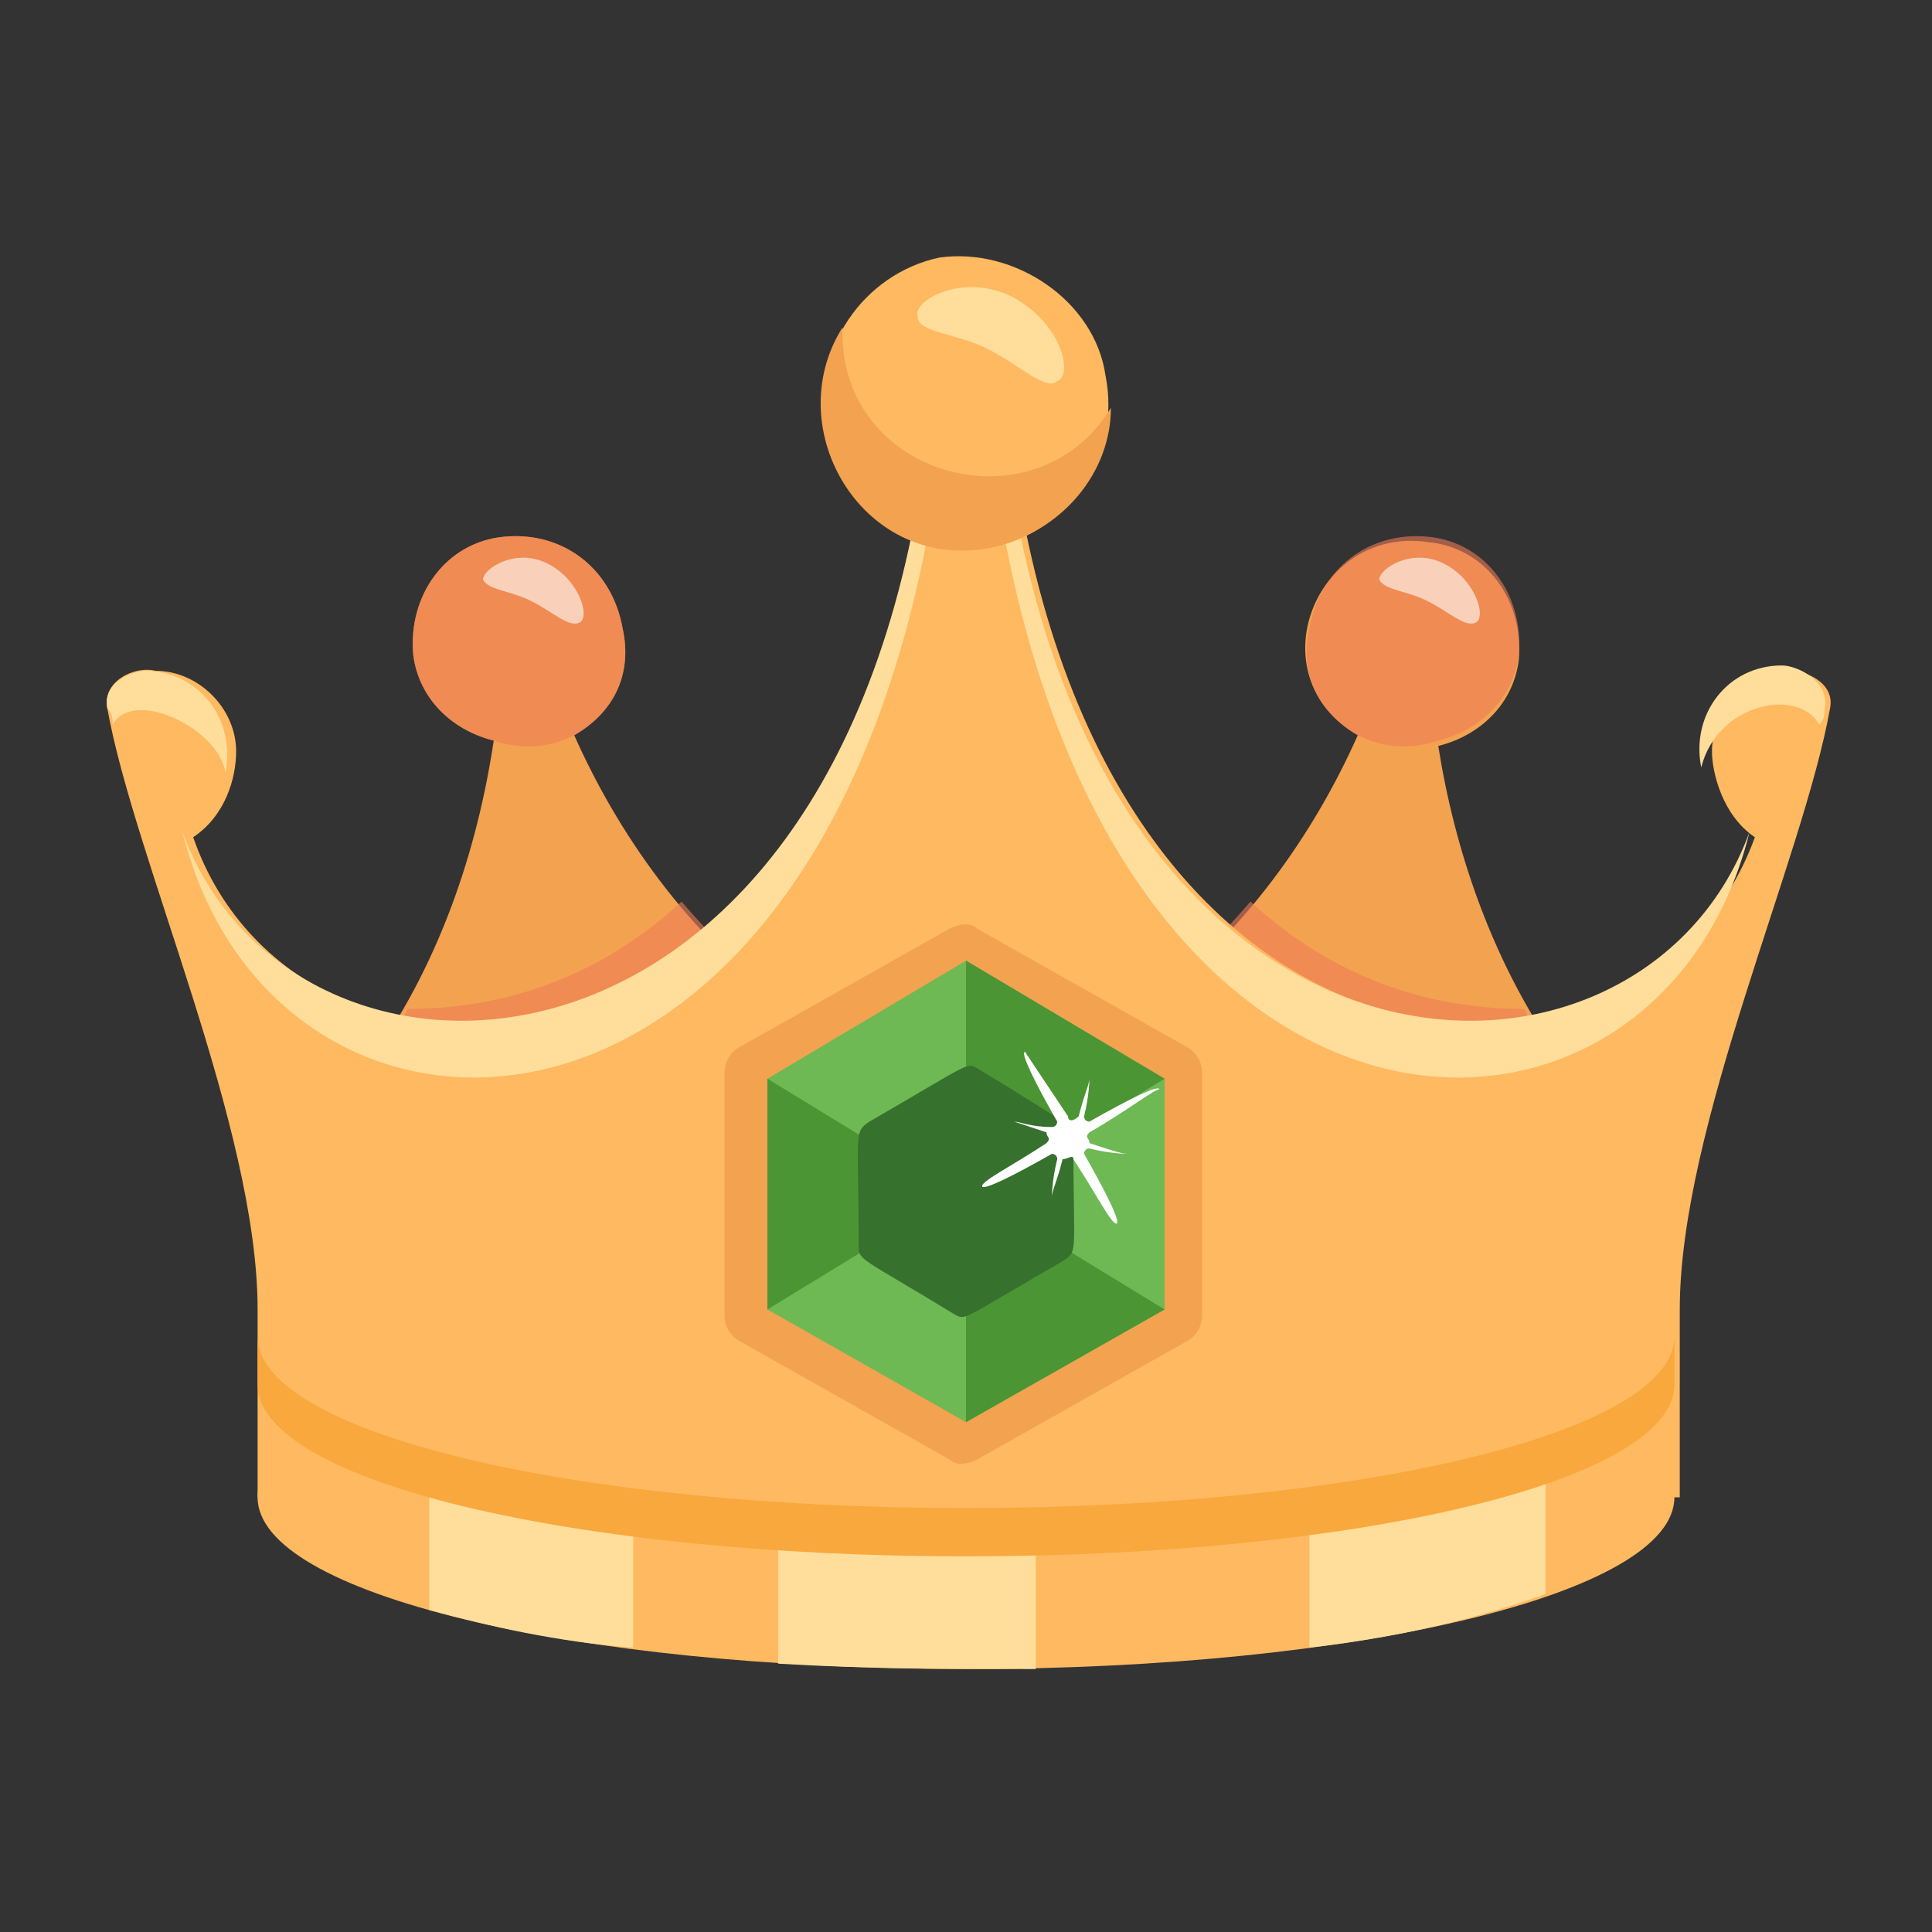
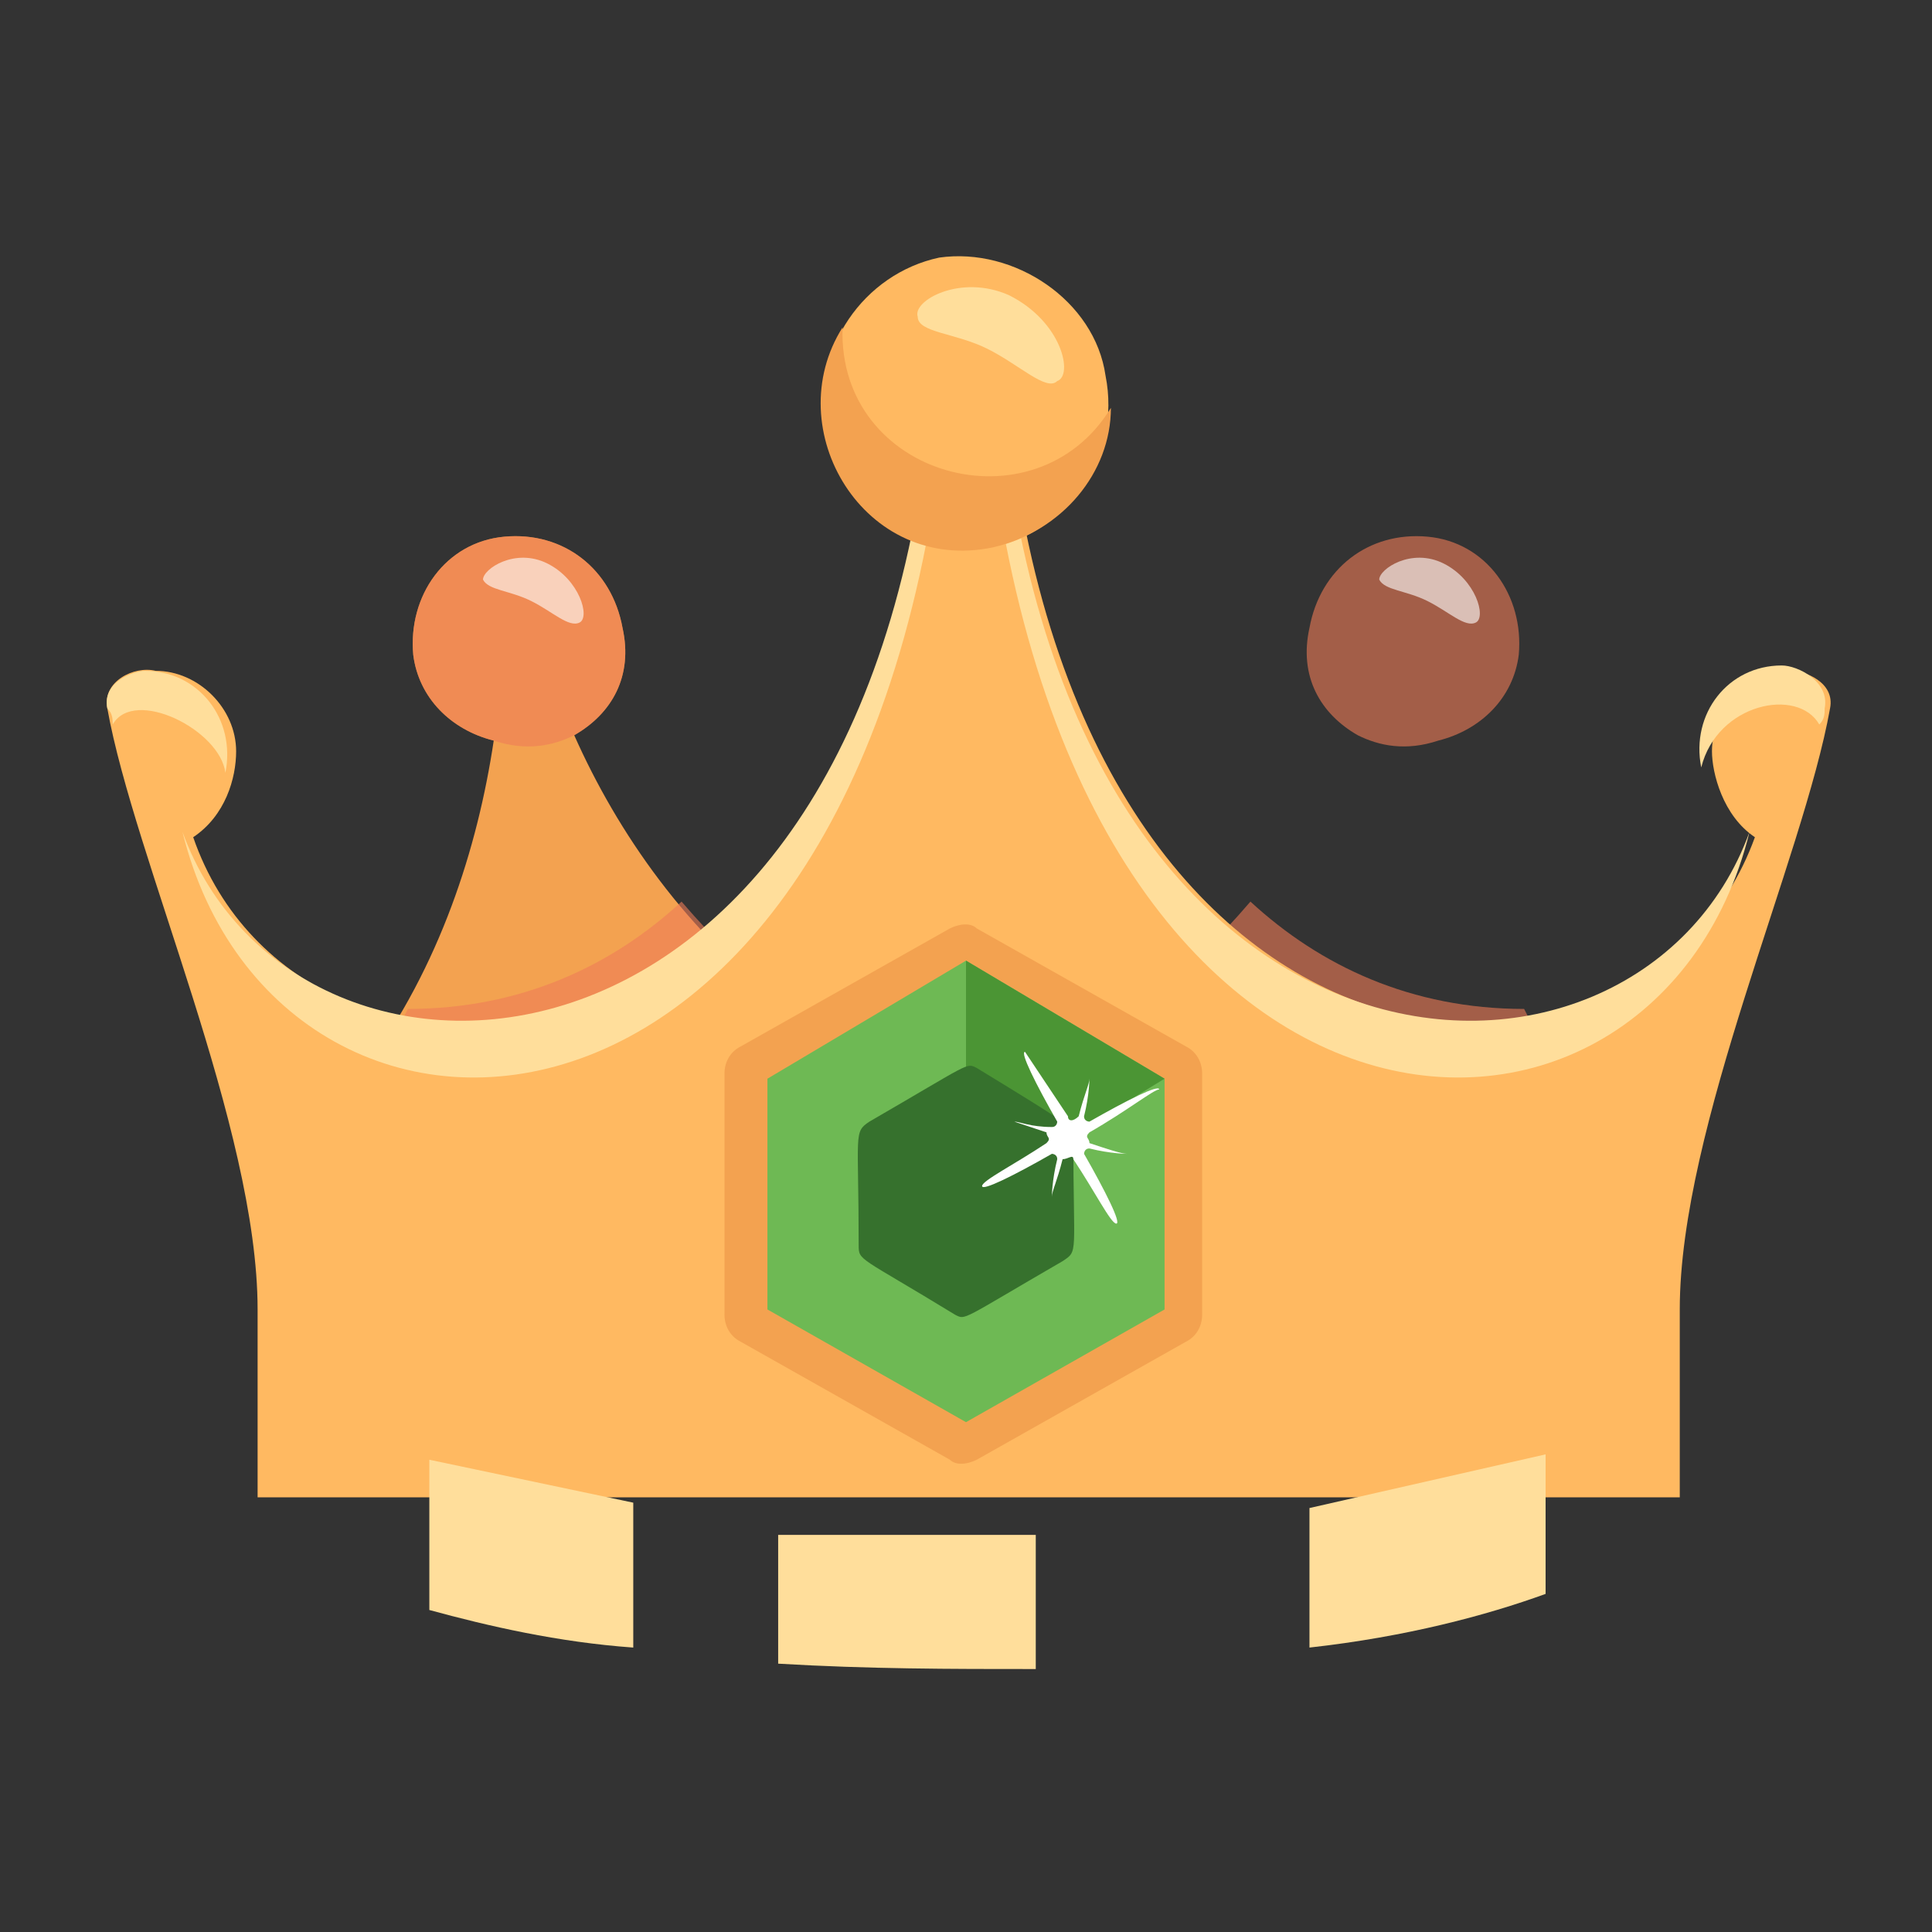
<svg xmlns="http://www.w3.org/2000/svg" id="Layer_1" enable-background="new 0 0 36 36" height="512" viewBox="0 0 36 36" width="512">
  <rect x="0" y="0" width="36" height="36" fill="#333333" stroke="none" />
  <g id="_x31_08">
    <g>
      <g>
        <g>
          <g>
-             <path d="m29.2 19.9-7.9-1.1c1.9-1.4 3.2-3.3 4-5.1-1.9-1.1-.8-3.9 1.3-3.6 1.1.1 1.8 1.1 1.7 2.2-.1.8-.7 1.4-1.5 1.6.3 1.9 1 4.1 2.4 6z" fill="#f3a250" />
-           </g>
+             </g>
        </g>
        <g opacity=".6">
          <g>
            <path d="m23.3 16.8c-.6.7-1.3 1.4-2.1 2l7.9 1.1c-.3-.3-.5-.7-.7-1.1-2.1 0-3.8-.8-5.1-2z" fill="#ef7b56" />
          </g>
        </g>
        <g opacity=".6">
          <g>
            <path d="m25.3 13.7c-.7-.4-1.1-1.1-.9-2 .2-1.1 1.1-1.8 2.2-1.7s1.8 1.1 1.7 2.2c-.1.8-.7 1.4-1.5 1.6-.6.2-1.1.1-1.5-.1z" fill="#ef7b56" />
          </g>
        </g>
        <g>
          <g>
            <path d="m6.8 19.9 7.9-1.1c-1.9-1.4-3.2-3.3-4-5.1.7-.4 1.1-1.1.9-2-.2-1.1-1.1-1.8-2.2-1.7s-1.8 1.1-1.7 2.2c.1.8.7 1.4 1.5 1.6-.3 2-1 4.2-2.4 6.1z" fill="#f3a250" />
          </g>
        </g>
        <g opacity=".6">
          <g>
            <path d="m12.7 16.8c.6.7 1.3 1.4 2.1 2l-7.9 1.1c.3-.3.5-.7.7-1.1 2.1 0 3.8-.8 5.1-2z" fill="#ef7b56" />
          </g>
        </g>
        <g opacity=".6">
          <g>
            <path d="m10.7 13.7c.7-.4 1.1-1.1.9-2-.2-1.1-1.1-1.8-2.2-1.7s-1.8 1.1-1.7 2.2c.1.8.7 1.4 1.5 1.6.6.2 1.1.1 1.5-.1z" fill="#ef7b56" />
          </g>
        </g>
        <g>
          <g>
            <g>
              <path d="m2 13.2c.5 2.8 2.8 7.8 2.8 11.2v3.5h26.5v-3.5c0-3.4 2.3-8.4 2.8-11.2.1-.5-.5-.7-.7-.7-.8 0-1.5.7-1.5 1.5 0 .4.2 1.2.8 1.6-2.1 5.8-13 5.3-14-8.8h-1.1v.2c-1.1 14-12 14.4-14 8.6.6-.4.8-1.1.8-1.6 0-.8-.7-1.5-1.5-1.5-.4-.1-1 .2-.9.7z" fill="#ffb961" />
            </g>
          </g>
        </g>
        <g>
          <g>
            <g>
              <path d="m32.6 15.5c-1.8 7.3-13.2 6.9-14.3-8.8l.3.2c1 14 11.9 14.4 14 8.6z" fill="#ffde9b" />
            </g>
          </g>
        </g>
        <g>
          <g>
            <g>
              <path d="m3.4 15.5c1.8 7.3 13.2 6.9 14.3-8.8l-.3.2c-1 14-11.9 14.4-14 8.6z" fill="#ffde9b" />
            </g>
          </g>
        </g>
        <g>
          <g>
            <g>
              <path d="m2.1 13.5c0-.1 0-.2-.1-.3-.1-.5.5-.7.7-.7 1 0 1.7.9 1.5 1.9-.1-.8-1.7-1.6-2.1-.9z" fill="#ffde9b" />
            </g>
          </g>
          <g>
            <g>
              <path d="m34 13.2c0 .1 0 .2-.1.3-.4-.7-1.9-.4-2.2.8-.2-1 .5-1.9 1.5-1.9.3 0 .9.3.8.8z" fill="#ffde9b" />
            </g>
          </g>
        </g>
        <g>
          <g>
            <path d="m20.6 7c.3 1.5-.7 2.9-2.1 3.2-1.5.3-2.9-.7-3.1-2.2-.3-1.5.7-2.9 2.1-3.2 1.4-.2 2.9.8 3.1 2.2z" fill="#ffb961" />
          </g>
        </g>
        <g>
          <g>
            <path d="m20.7 7.6c0 1.2-.9 2.3-2.2 2.6-2.4.5-4-2.2-2.8-4.1-.1 2.8 3.6 3.8 5 1.5z" fill="#f3a250" />
          </g>
        </g>
        <g>
          <g>
-             <path d="m31.2 27.9c0 1.8-5.9 3.2-13.2 3.2s-13.2-1.4-13.2-3.2 5.9-3.2 13.2-3.2 13.2 1.4 13.2 3.2z" fill="#ffb961" />
-           </g>
+             </g>
        </g>
        <g>
          <g>
            <path d="m8 27.2v2.8c1.1.3 2.4.6 3.8.7v-2.7z" fill="#ffde9b" />
          </g>
        </g>
        <g>
          <g>
            <path d="m24.4 28.1v2.6c1.8-.2 3.3-.6 4.4-1v-2.6z" fill="#ffde9b" />
          </g>
        </g>
        <g>
          <g>
            <path d="m14.5 28.6v2.4c1.7.1 3.2.1 4.8.1v-2.5z" fill="#ffde9b" />
          </g>
        </g>
        <g>
          <g>
-             <path d="m31.2 24.9v.9c0 1.8-5.9 3.2-13.2 3.2s-13.2-1.4-13.2-3.2v-.9c0 1.8 5.9 3.2 13.2 3.2s13.2-1.4 13.2-3.2z" fill="#f9a83d" />
-           </g>
+             </g>
        </g>
        <g>
          <g>
            <path d="m19.7 7.1c-.2.2-.7-.3-1.3-.6s-1.3-.3-1.3-.6c-.1-.3.8-.8 1.7-.4 1 .5 1.2 1.5.9 1.6z" fill="#ffde9b" />
          </g>
        </g>
        <g opacity=".6">
          <g>
            <path d="m27.5 11.6c-.2.1-.5-.2-.9-.4s-.8-.2-.9-.4c0-.2.6-.6 1.2-.3s.8 1 .6 1.1z" fill="#fff" />
          </g>
        </g>
        <g opacity=".6">
          <g>
            <path d="m10.8 11.6c-.2.1-.5-.2-.9-.4s-.8-.2-.9-.4c0-.2.6-.6 1.2-.3s.8 1 .6 1.1z" fill="#fff" />
          </g>
        </g>
      </g>
      <g>
        <g>
          <g>
            <path d="m22.4 20v4.5c0 .2-.1.4-.3.5l-3.9 2.2c-.2.1-.4.1-.5 0l-3.9-2.2c-.2-.1-.3-.3-.3-.5v-4.5c0-.2.1-.4.3-.5l3.9-2.2c.2-.1.4-.1.5 0l3.9 2.2c.2.1.3.3.3.5z" fill="#f3a250" />
          </g>
        </g>
        <g>
          <g>
            <path d="m18 26.5-3.7-2.1v-4.3l3.7-2.2 3.7 2.2v4.3z" fill="#6eb954" />
          </g>
        </g>
        <g>
          <g>
-             <path d="m18 24.3 1.9-1 1.8 1.1-3.7 2.1z" fill="#4b9534" />
-           </g>
+             </g>
        </g>
        <g>
          <g>
-             <path d="m16.1 21.2v2.1l-1.8 1.1v-4.3z" fill="#4b9534" />
-           </g>
+             </g>
        </g>
        <g>
          <g>
            <path d="m18 20.2 1.9 1 1.8-1.1-3.7-2.2z" fill="#4b9534" />
          </g>
        </g>
      </g>
    </g>
    <g>
      <g>
        <path d="m16 23.2c0-2.1-.1-2.1.2-2.3 1.9-1.1 1.8-1.1 2-1 1.8 1.1 1.8 1.1 1.8 1.3 0 2.2.1 2.1-.2 2.3-1.9 1.1-1.8 1.1-2 1-1.8-1.1-1.8-1-1.8-1.3z" fill="#36712d" />
      </g>
    </g>
    <g>
      <g>
        <path d="m20.3 21.1c-.1.1 0 .1 0 .2.3.1.6.2.7.2 0 0-.3 0-.7-.1-.1 0-.1.1-.1.1.4.7.7 1.3.6 1.3s-.4-.6-.8-1.2c0-.1-.1 0-.2 0-.1.4-.2.6-.2.7 0 0 0-.3.1-.7 0-.1-.1-.1-.1-.1-.7.4-1.3.7-1.3.6s.6-.4 1.2-.8c.1-.1 0-.1 0-.2-.3-.1-.6-.2-.6-.2.1 0 .3.1.7.1.1 0 .1-.1.1-.1-.4-.7-.7-1.3-.6-1.3 0 0 .4.6.8 1.2 0 .1.1.1.2 0 .1-.4.2-.6.2-.7 0 0 0 .3-.1.7 0 .1.1.1.1.1.7-.4 1.3-.7 1.3-.6-.1 0-.6.4-1.3.8z" fill="#fff" />
      </g>
    </g>
  </g>
</svg>